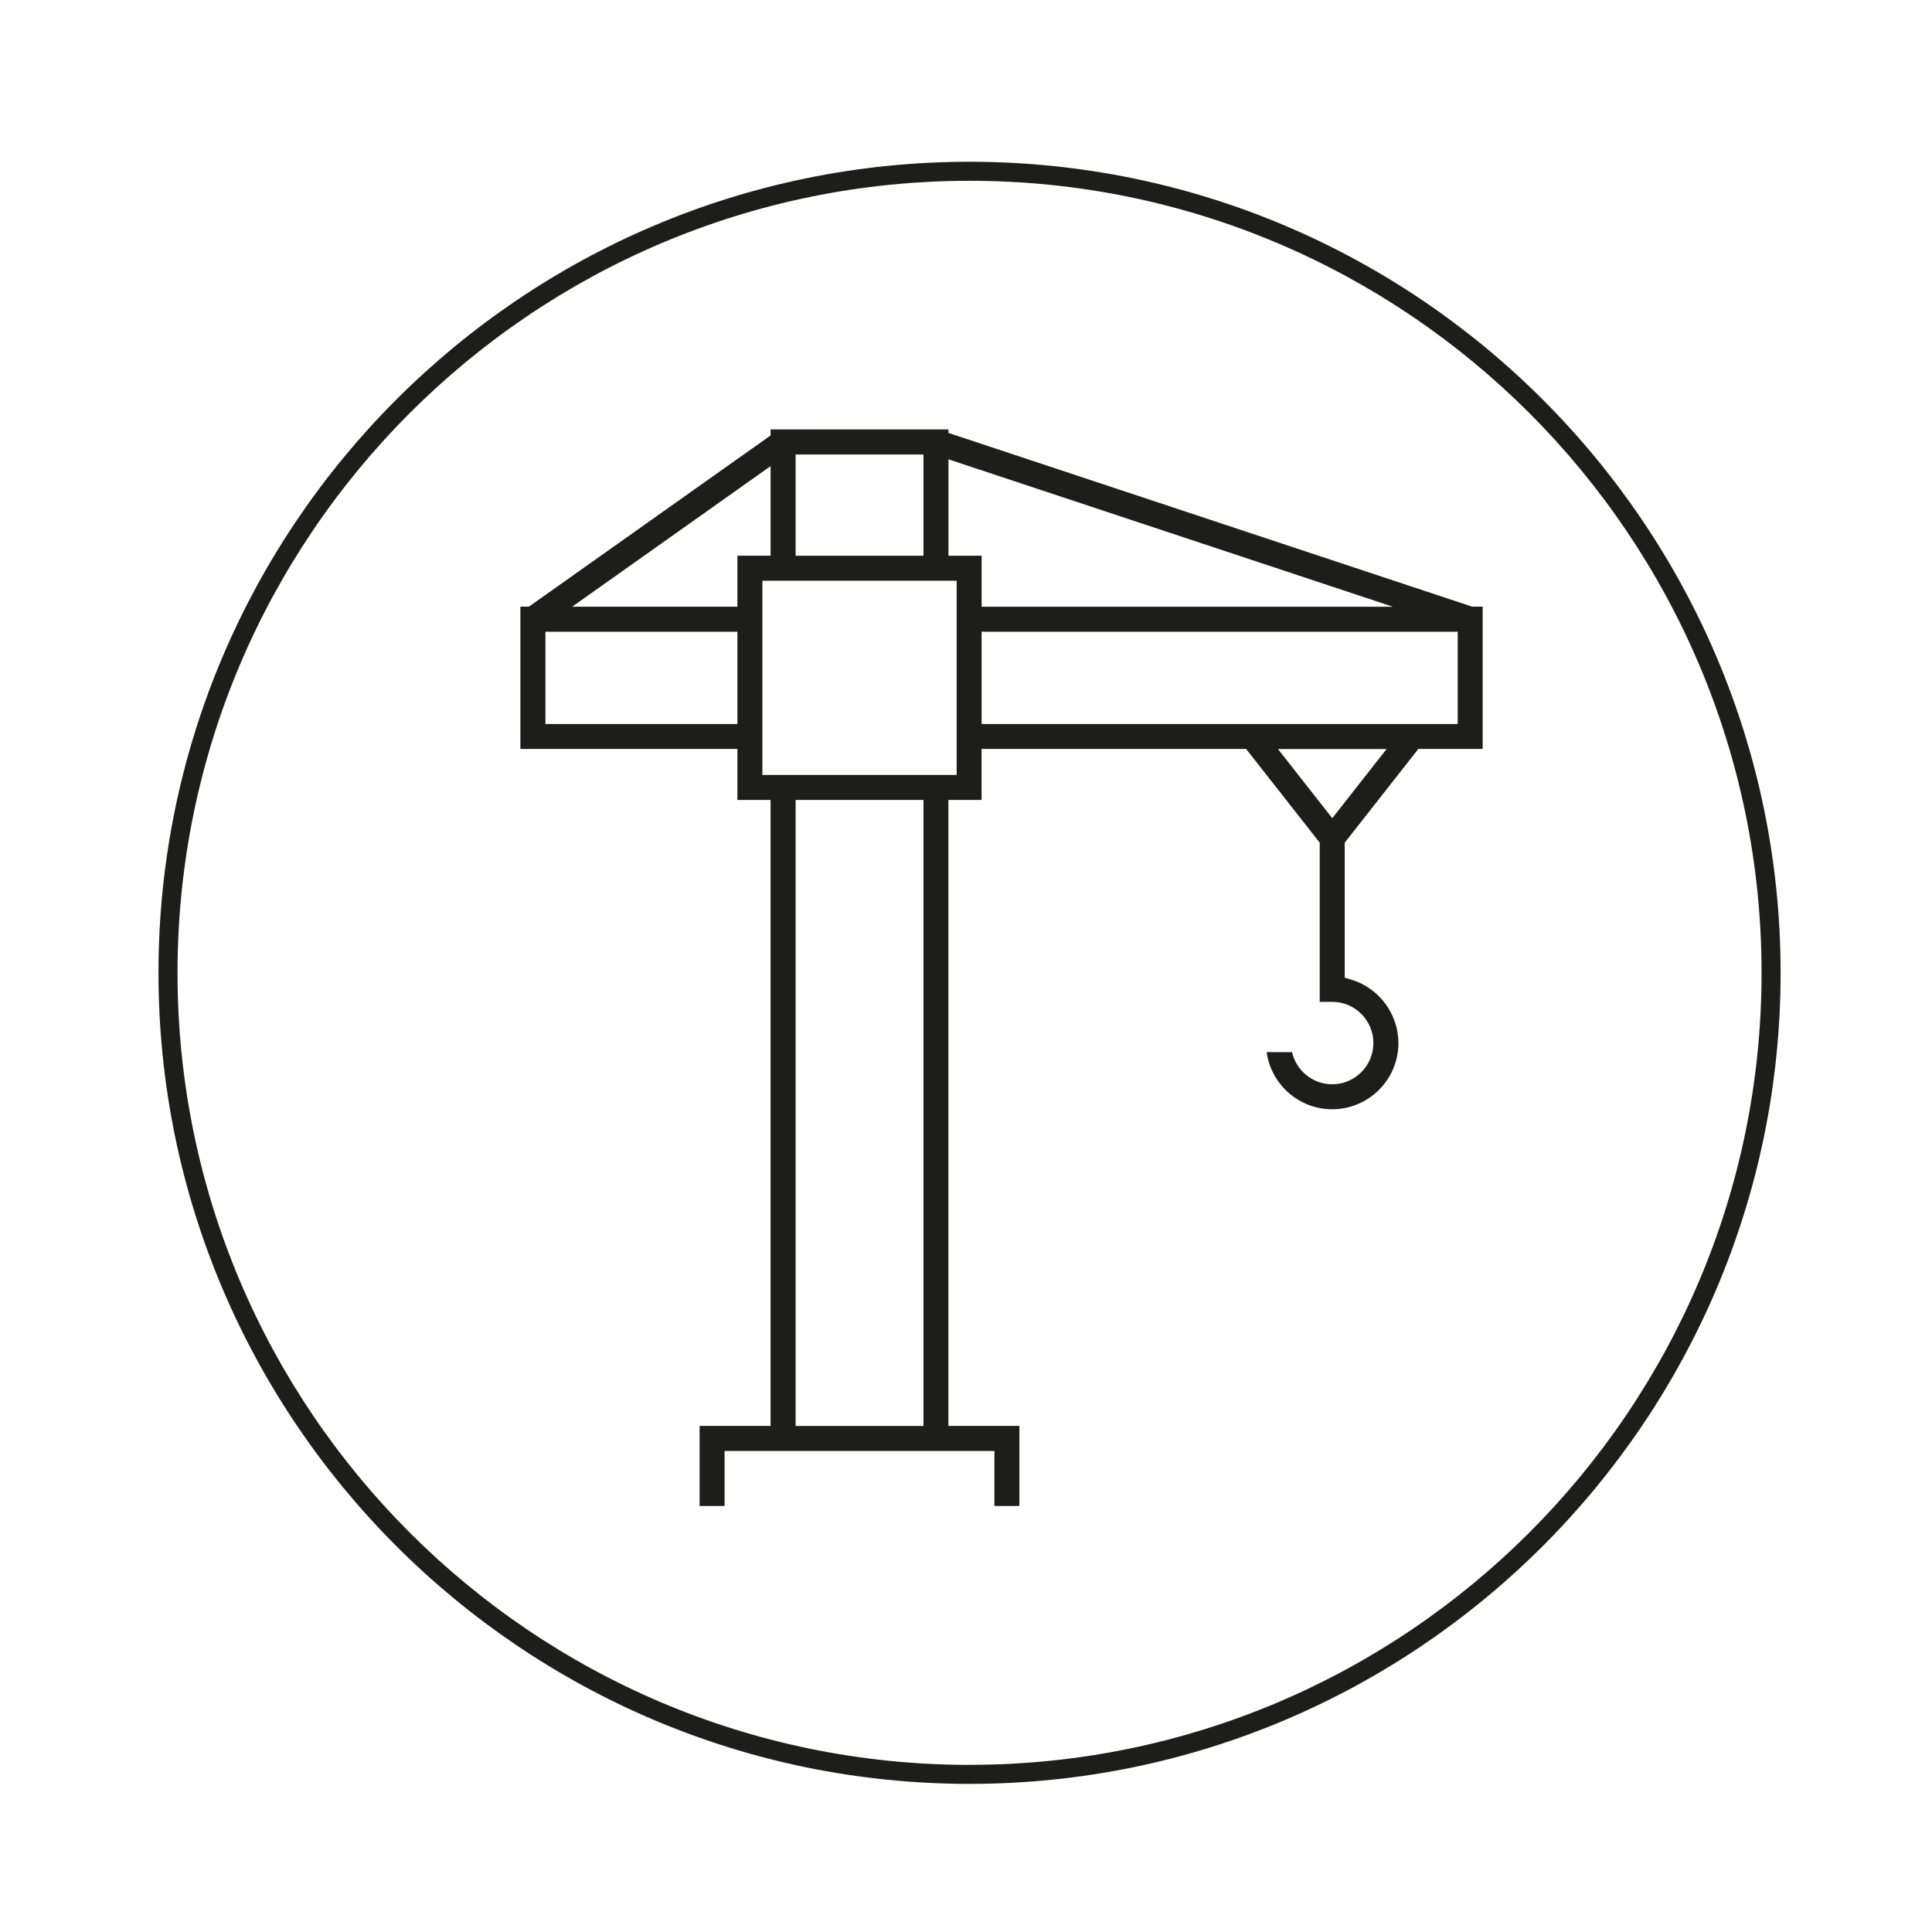
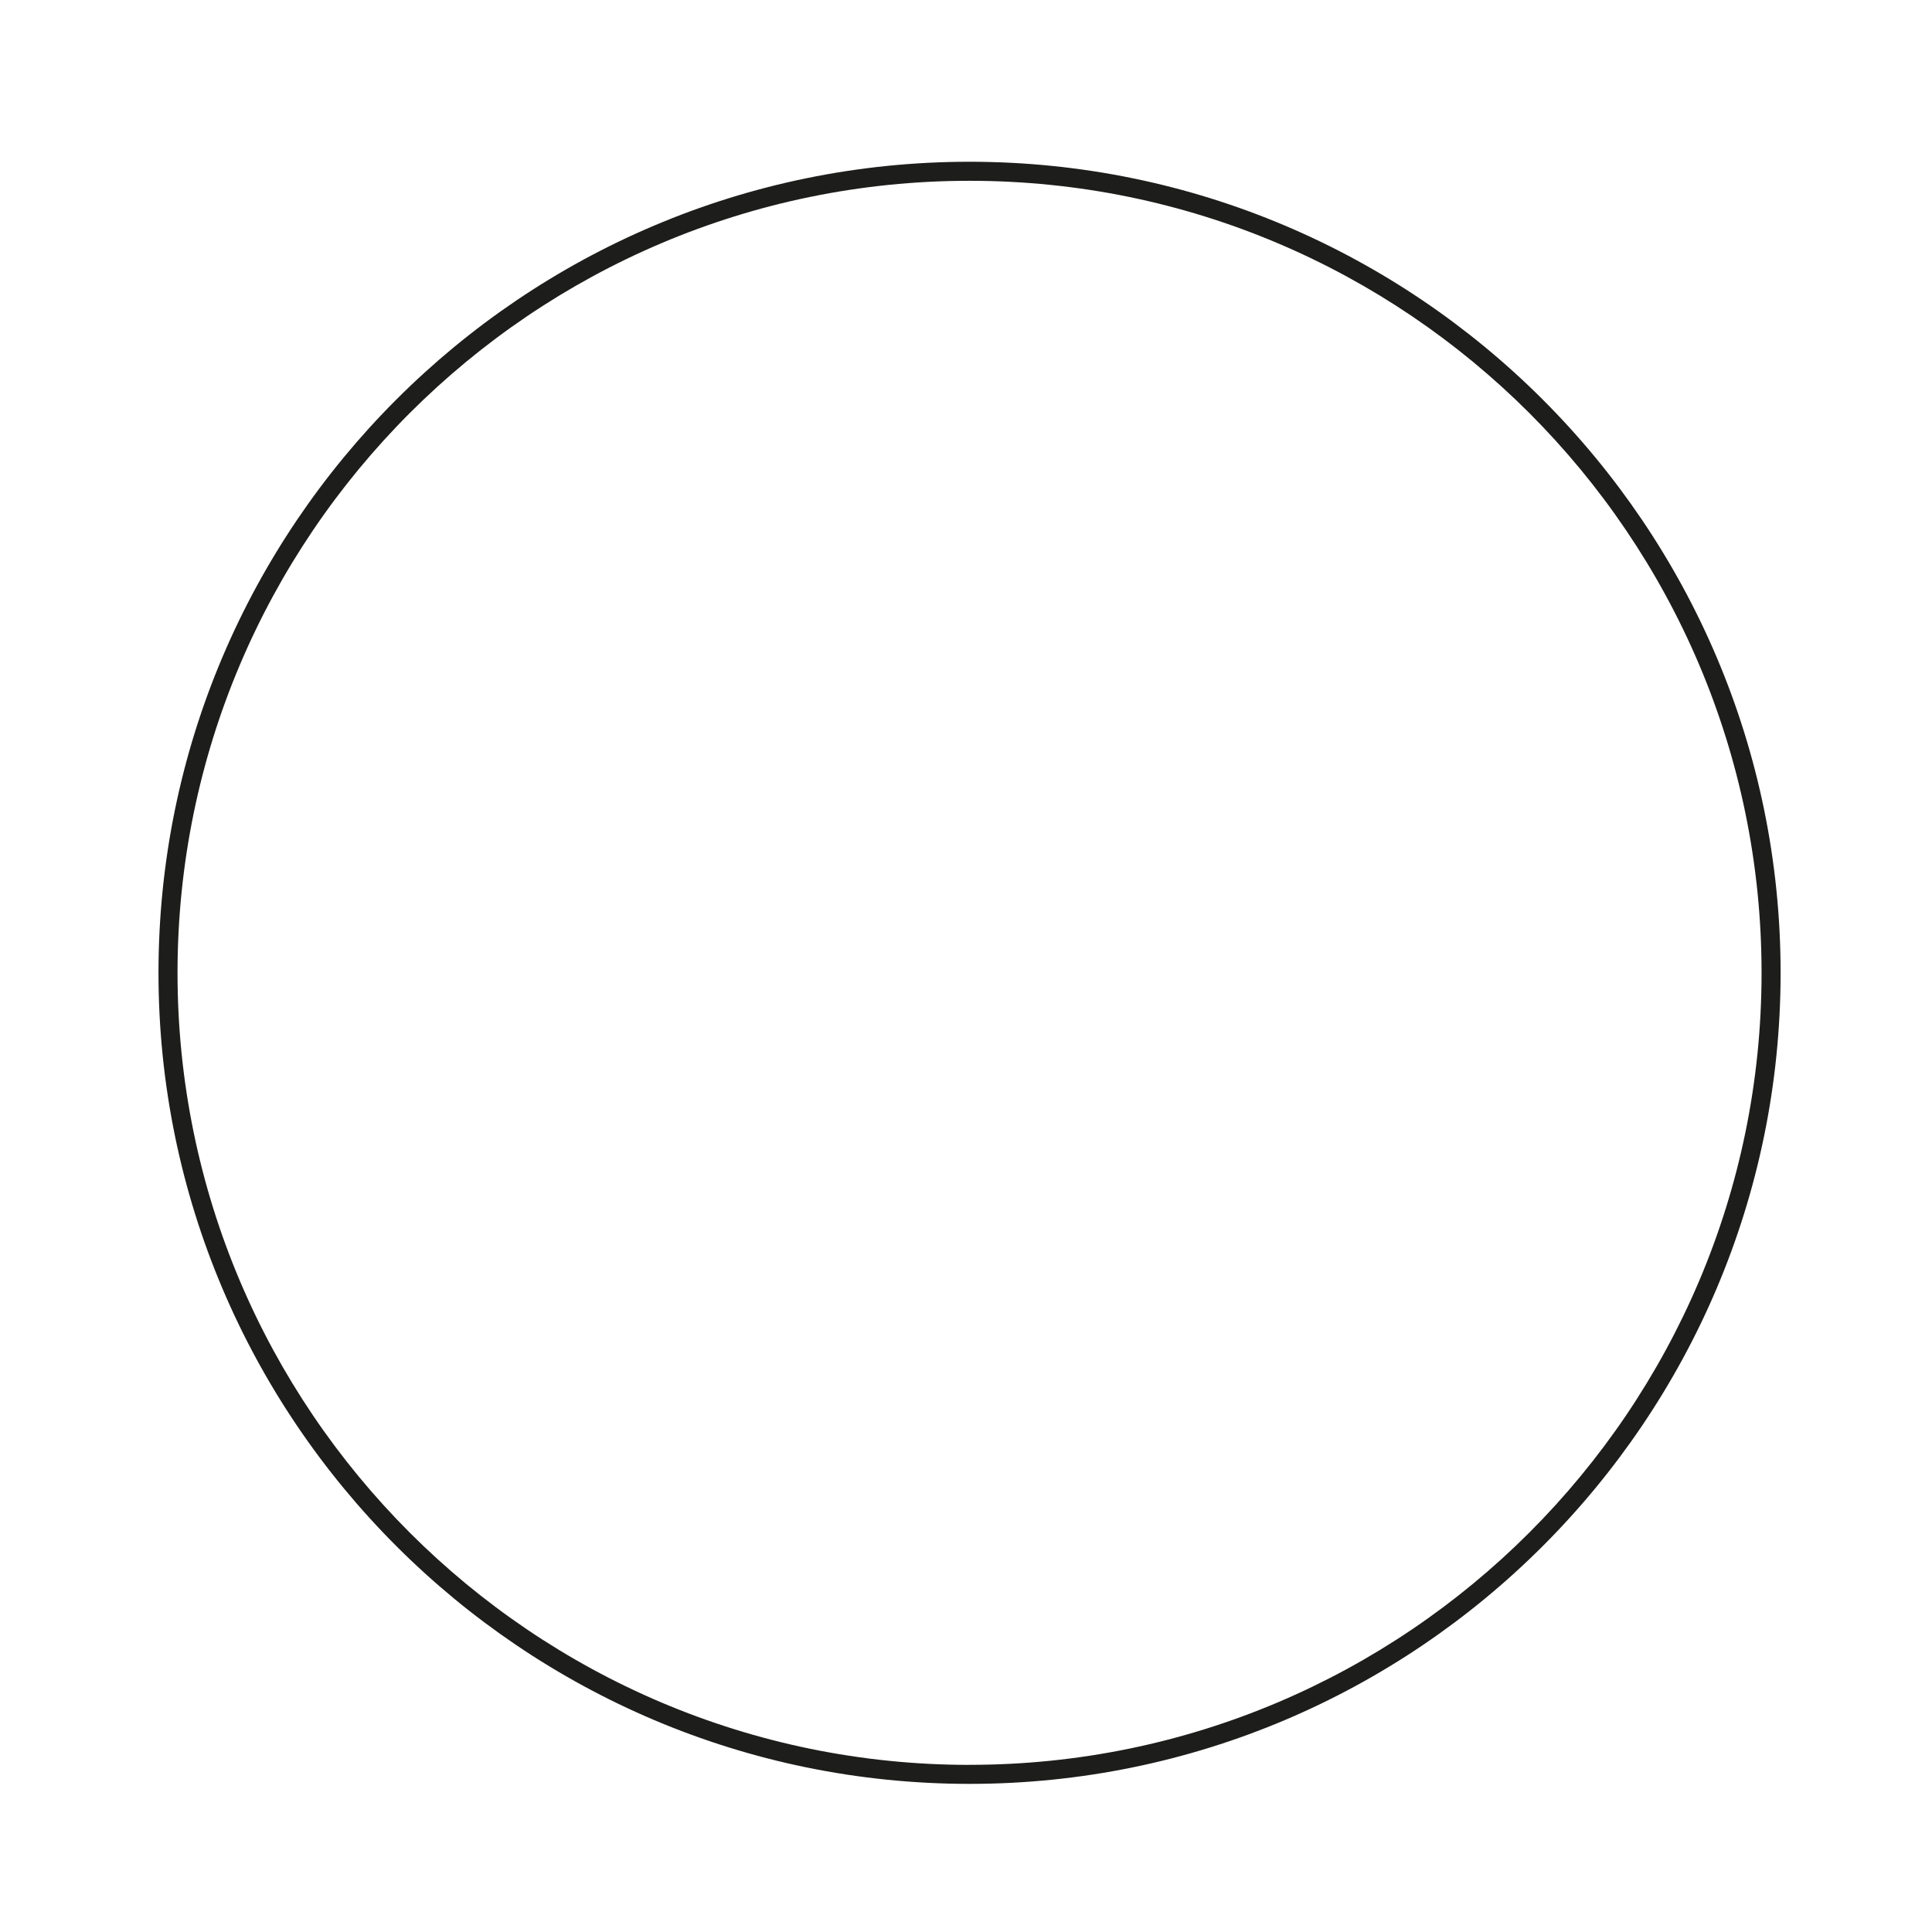
<svg xmlns="http://www.w3.org/2000/svg" version="1.1" viewBox="0 0 425.2 425.2">
  <defs>
    <style>
      .st0 {
        fill: #1d1d1b;
      }

      .st1 {
        display: none;
      }
    </style>
  </defs>
  <g id="Capa_4">
-     <path class="st0" d="M324.02,133.52l-.31-.1-114.97-38.14v-.77h-39.15v1.33l-53.18,37.67h-1.88v31.32h47.76v11.22h7.3v137.77h-15.62v17.62h5.5v-12.11h59.38v12.11h5.5v-17.62h-15.62v-137.77h7.3v-11.22h58.22l16.2,20.63v35.03h2.75c5,0,9.06,4.07,9.06,9.07s-4.07,9.07-9.06,9.07c-4.31,0-7.93-3.03-8.84-7.07h-5.59c.98,7.09,7.08,12.57,14.43,12.57,8.03,0,14.57-6.54,14.57-14.57,0-6.39-4.27-12.13-10.39-13.96l-1.43-.43v-29.71l16.2-20.63h14.16v-31.32h-2.31ZM175.1,100.03h28.14v22.28h-28.14v-22.28ZM162.29,159.34h-42.25v-20.31h42.25v20.31ZM162.29,133.52h-36.36l43.66-30.93v19.71h-7.3v11.22ZM203.24,313.83h-28.14v-137.77h28.14v137.77ZM210.54,170.56h-42.75v-42.75h42.75v42.75ZM208.74,122.31v-21.22l97.79,32.44h-90.49v-11.22h-7.3ZM293.21,180.07l-11.95-15.22h23.9l-11.95,15.22ZM320.82,159.34h-104.78v-20.31h104.78v20.31Z" />
-   </g>
+     </g>
  <g id="Edificació_i_Urbanisme" class="st1">
    <path class="st0" d="M160.69,110.11v22.07l-25.37,6.04c-1,.24-1.85,1.4-1.85,2.53v169.59c0,1.16.83,2.25,1.92,2.54l65.28,17.49c3.93,1.05,7.86,2.11,11.79,3.16l.59.17c.24.09.48.14.77.12h.09c.26.02.53-.04.76-.12l.24-.08,77.43-20.74c1.1-.29,1.92-1.39,1.92-2.54v-169.59c0-1.13-.85-2.29-1.85-2.53l-25.37-6.04v-22.07c0-1.16-.82-2.22-1.99-2.56l-49.89-14.7-.24-.12c-.28-.14-.61-.21-.97-.2h-.1s-.1,0-.1,0c-.03,0-.07,0-.1,0-.33,0-.62.07-.88.2l-.24.12-49.88,14.7c-1.17.34-1.99,1.4-1.99,2.56ZM216.53,98.75l45.25,13.33v18.83l-3.41-.81c-10.57-2.52-21.13-5.03-31.7-7.55h0l-10.14-2.41v-21.39ZM216.53,125.58l72.48,17.26v17.06l-72.48-12.79v-21.52ZM216.53,152.43l72.48,12.78v16.01l-72.48-8.54v-20.25ZM216.53,177.93l72.48,8.54v16.89l-72.48-4.12v-21.3ZM216.53,204.51l72.48,4.13v15.02l-72.48-.09v-19.06ZM216.53,228.85l72.48.1v15.27l-72.48,4.64v-20.01ZM216.53,254.14l72.48-4.64v16.31l-72.48,9.61v-21.29ZM216.53,280.67l72.48-9.61v15.44l-72.48,14.38v-20.21ZM216.53,306.25l64.53-12.81c1.54-.31,3.09-.62,4.64-.92l3.31-.65v16.43l-72.48,19.42v-21.46ZM211.24,327.71l-72.48-19.41v-16.43l72.48,14.38v21.46ZM211.24,300.88l-3.31-.66c-19.8-3.93-39.61-7.86-59.42-11.79l-9.75-1.93v-15.44l72.48,9.61v20.22ZM211.24,275.43l-72.48-9.61v-16.32l72.48,4.64v21.29ZM211.24,248.87l-72.48-4.64v-15.28h2.77c20.7-.03,41.39-.06,62.08-.08h7.63s0,20,0,20ZM211.24,223.56l-72.48.09v-15.02l72.48-4.12v19.05ZM211.24,199.23l-72.48,4.13v-16.88l72.48-8.54v21.3ZM211.24,172.68l-72.48,8.54v-16.01l72.48-12.78v20.24ZM211.24,147.1l-72.48,12.78v-17.06l72.48-17.25v21.53ZM165.98,112.08l45.25-13.33v21.39l-45.25,10.77v-18.83Z" />
  </g>
  <g id="Circle">
-     <path class="st0" d="M213.38,35.6c-98.43,0-178.5,80.07-178.5,178.5s80.07,178.5,178.5,178.5,178.5-80.08,178.5-178.5S311.8,35.6,213.38,35.6ZM213.38,388.42c-96.12,0-174.31-78.2-174.31-174.31S117.26,39.79,213.38,39.79s174.31,78.2,174.31,174.31-78.2,174.31-174.31,174.31Z" />
+     <path class="st0" d="M213.38,35.6c-98.43,0-178.5,80.07-178.5,178.5s80.07,178.5,178.5,178.5,178.5-80.08,178.5-178.5S311.8,35.6,213.38,35.6ZM213.38,388.42c-96.12,0-174.31-78.2-174.31-174.31S117.26,39.79,213.38,39.79s174.31,78.2,174.31,174.31-78.2,174.31-174.31,174.31" />
  </g>
</svg>